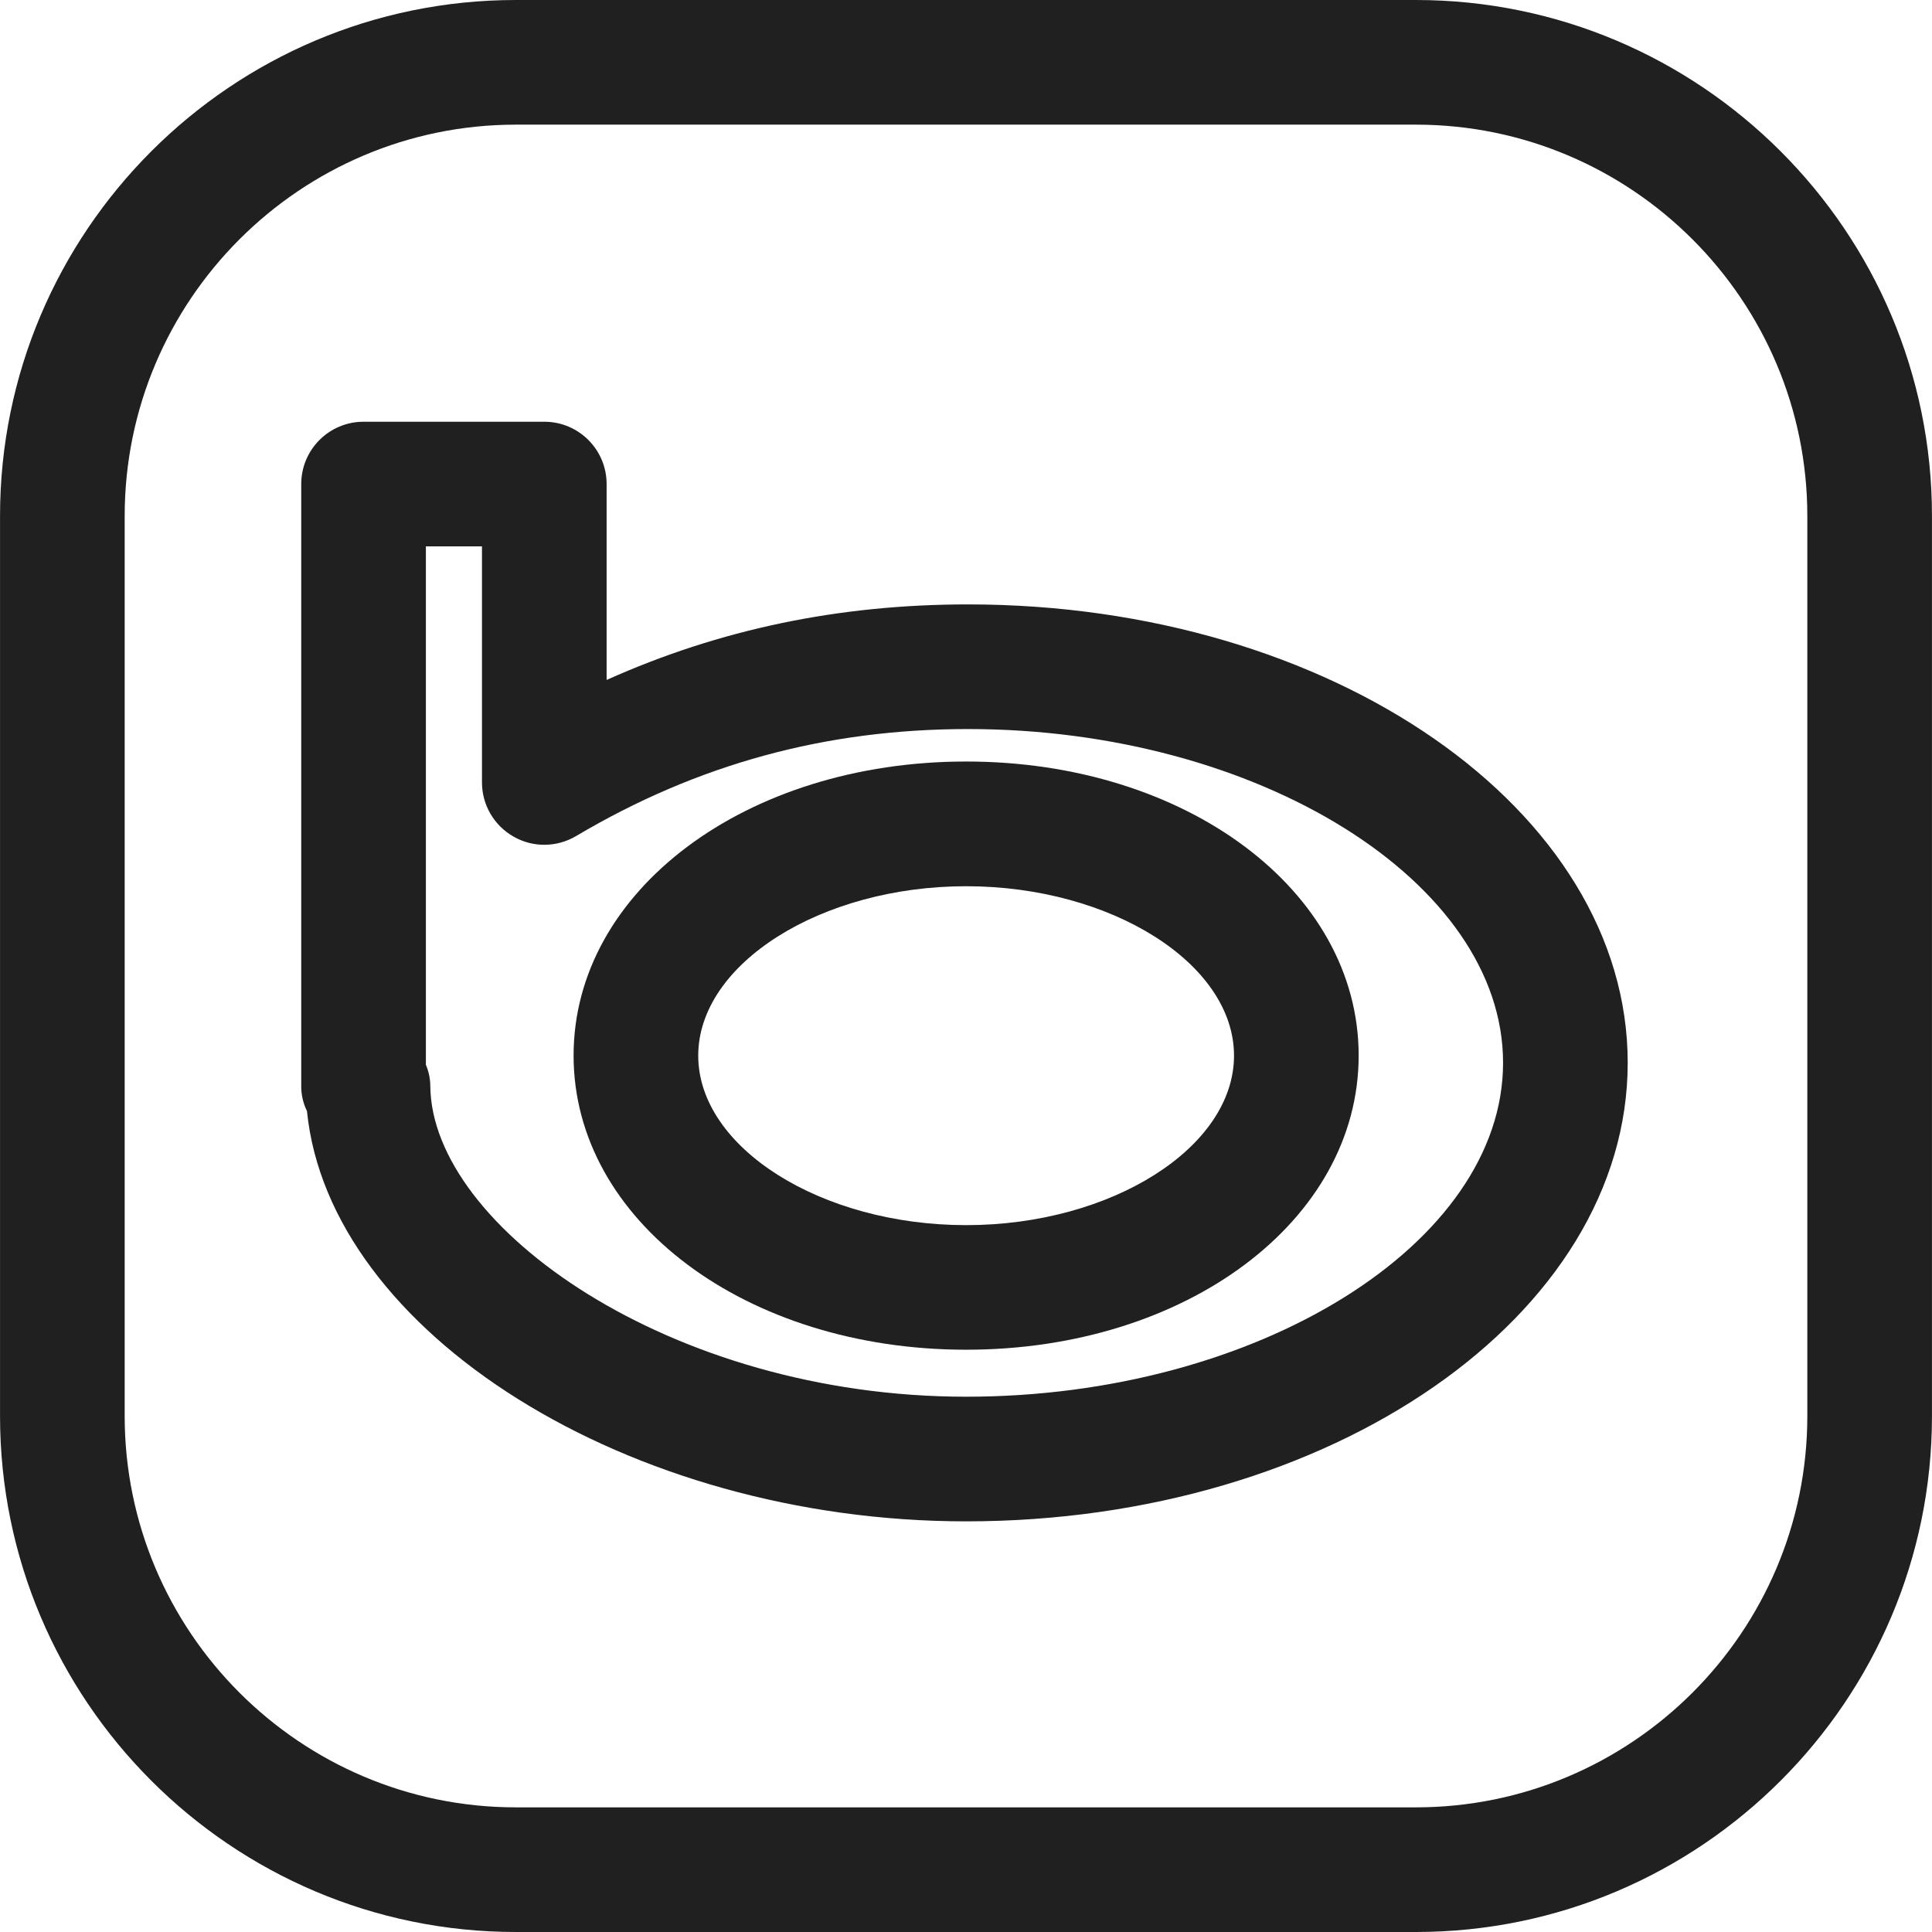
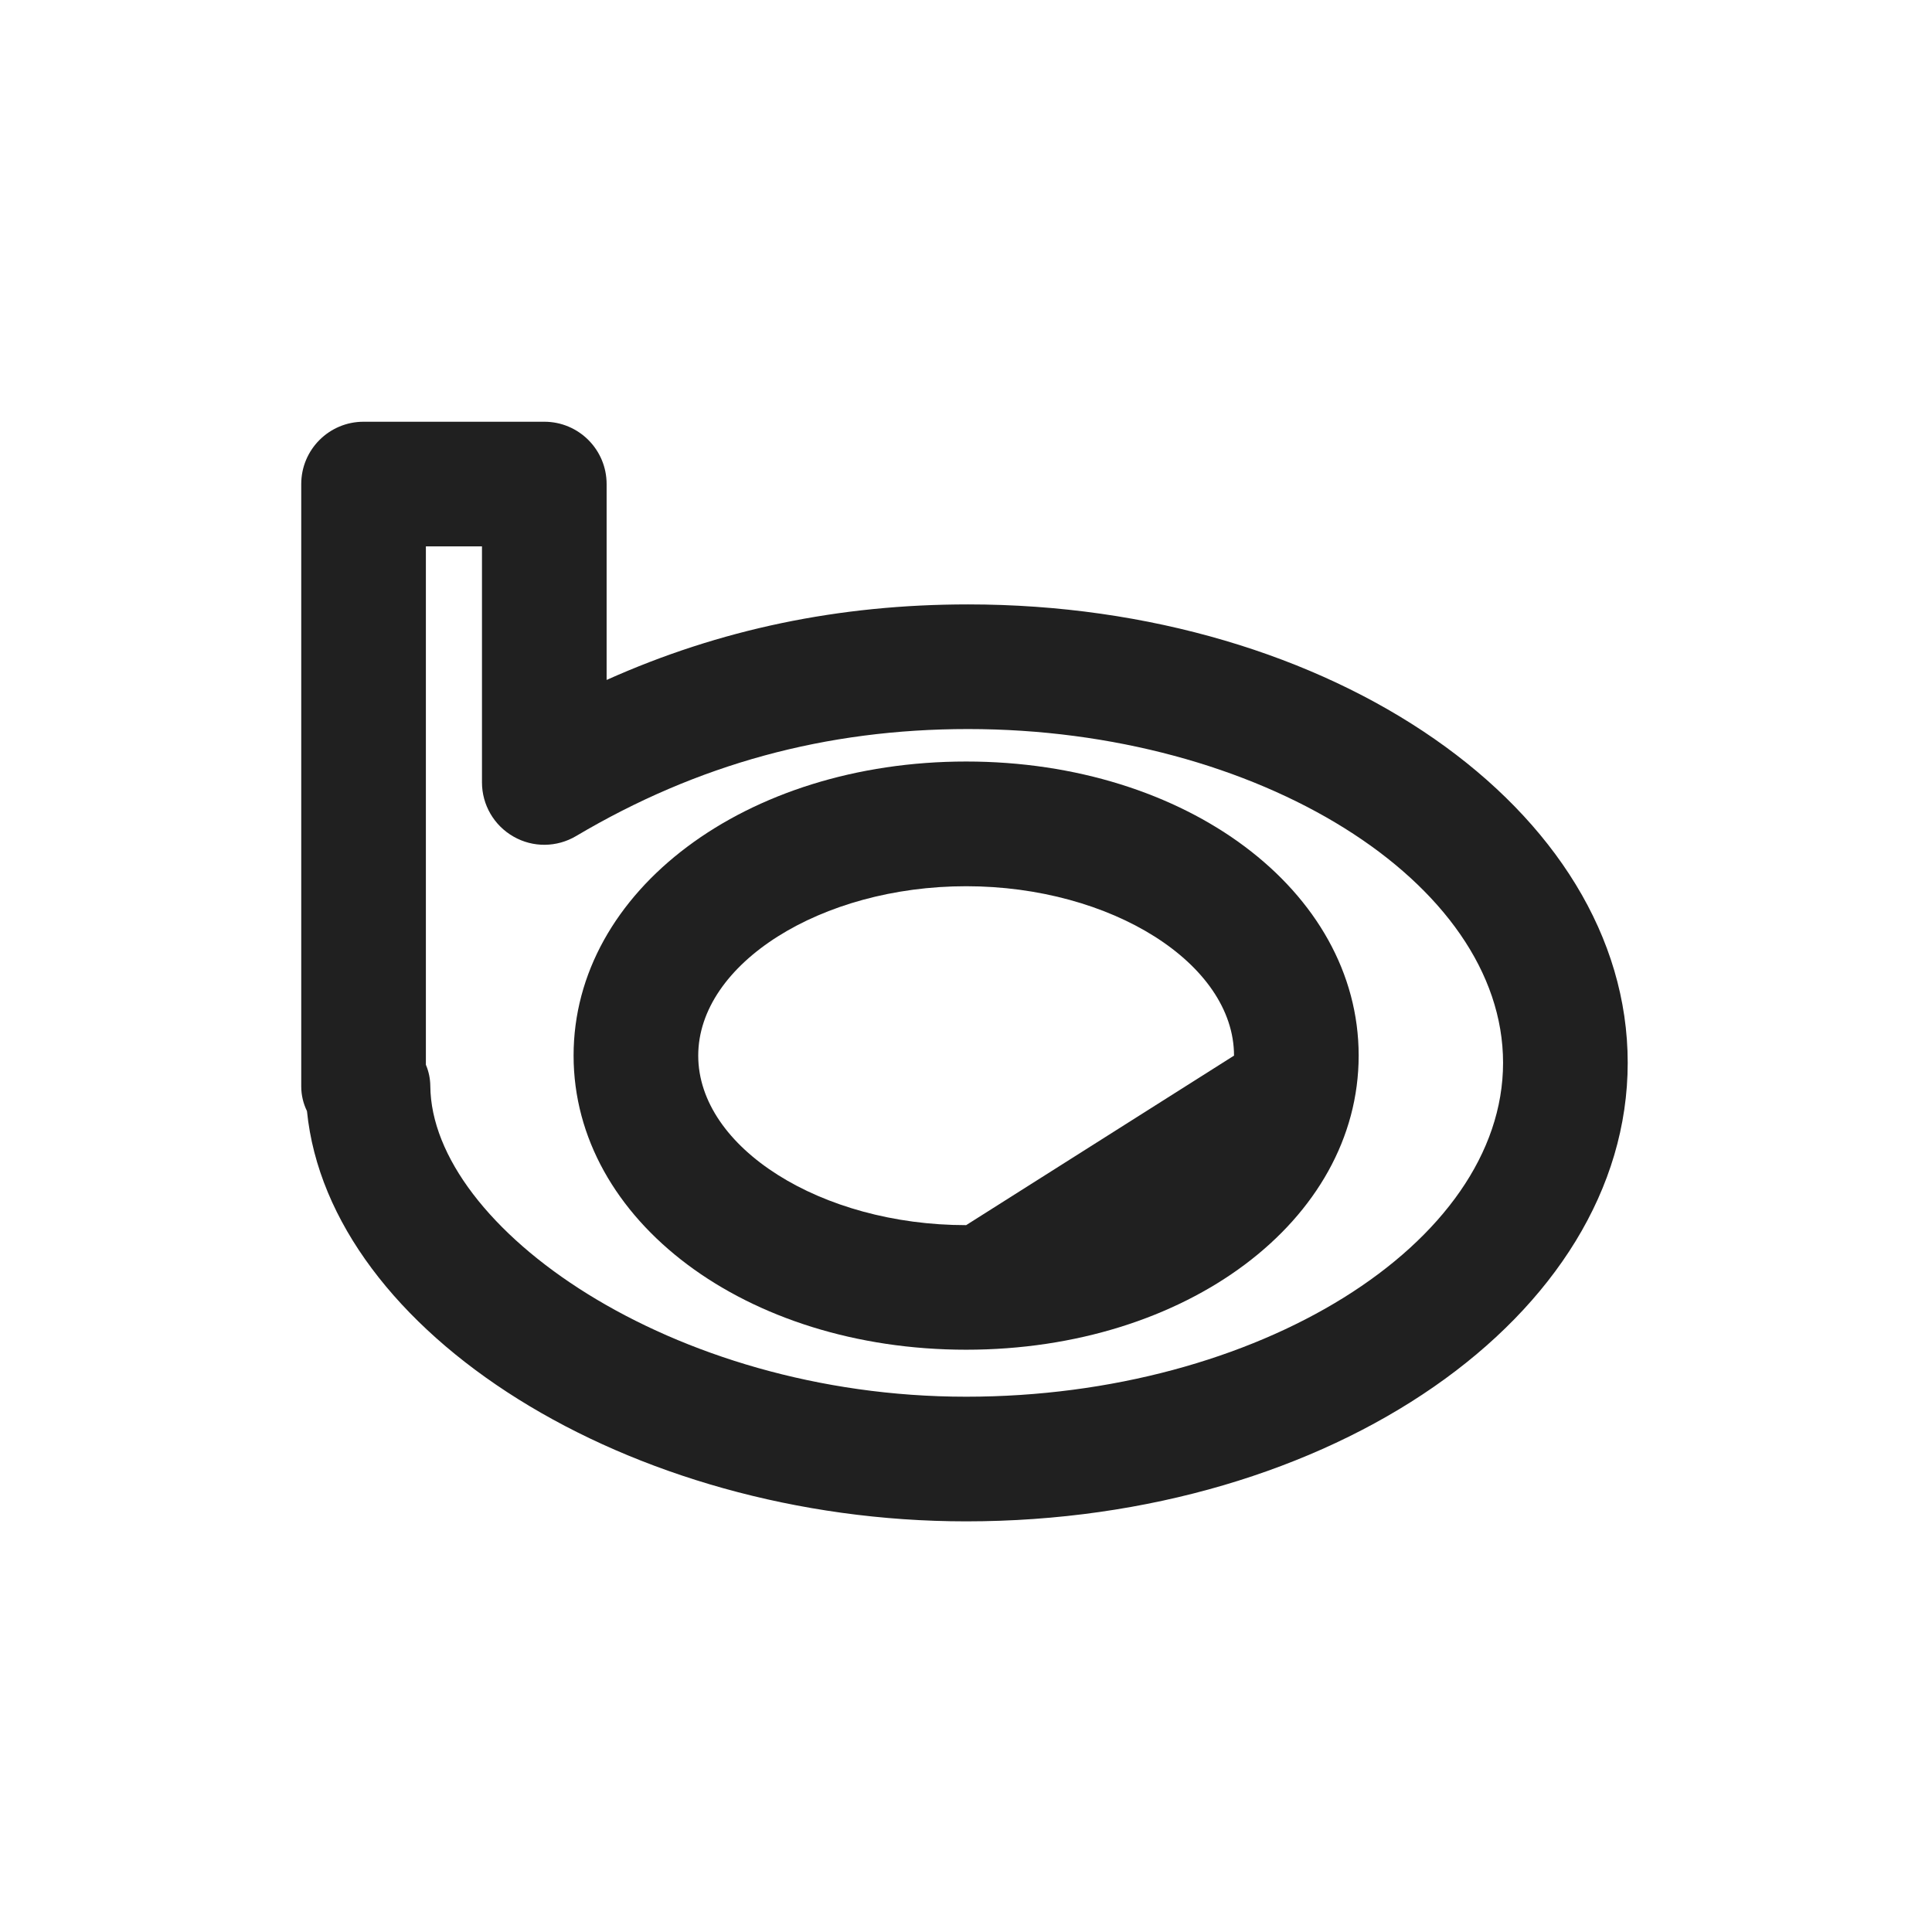
<svg xmlns="http://www.w3.org/2000/svg" id="Layer_1" x="0px" y="0px" viewBox="0 0 496 496" style="enable-background:new 0 0 496 496;" xml:space="preserve" width="512px" height="512px">
  <g>
    <g>
-       <path d="M363.496,0H132.44C59.416,0,0.008,59.424,0.008,132.48v231.04C0.008,436.56,59.416,496,132.44,496h231.072 c73.056,0,132.496-59.44,132.48-132.48V132.48C495.992,59.424,436.552,0,363.496,0z M463.992,363.52 c0,55.408-45.072,100.48-100.496,100.48H132.44c-55.376,0-100.432-45.072-100.432-100.48V132.48 C32.008,77.072,77.064,32,132.44,32h231.056c55.424,0,100.496,45.072,100.496,100.48V363.52z" fill="#202020" />
-     </g>
+       </g>
  </g>
  <g>
    <g>
-       <path d="M248.04,195.504c-56.512,0-100.784,33.152-100.784,75.488c0,42.352,44.272,75.52,100.784,75.52 c56.496,0,100.768-33.168,100.768-75.52C348.808,228.656,304.536,195.504,248.04,195.504z M248.04,314.528 c-37.28,0-68.784-19.92-68.784-43.52c0-23.568,31.504-43.488,68.784-43.488c37.28,0,68.768,19.904,68.768,43.488 C316.808,294.608,285.32,314.528,248.04,314.528z" fill="#202020" />
+       <path d="M248.04,195.504c-56.512,0-100.784,33.152-100.784,75.488c0,42.352,44.272,75.52,100.784,75.52 c56.496,0,100.768-33.168,100.768-75.52C348.808,228.656,304.536,195.504,248.04,195.504z M248.04,314.528 c-37.28,0-68.784-19.92-68.784-43.52c0-23.568,31.504-43.488,68.784-43.488c37.28,0,68.768,19.904,68.768,43.488 z" fill="#202020" />
    </g>
  </g>
  <g>
    <g>
      <path d="M248.536,155.168c-33.136,0-63.728,6.368-92.8,19.392v-50.288c0-8.832-7.152-16-16-16h-46.4c-8.848,0-16,7.168-16,16 v154.656c0,2.24,0.528,4.384,1.472,6.32c5.68,56.784,82.512,105.328,169.232,105.328c93.648,0,169.84-52.816,169.84-117.728 C417.88,207.968,341.912,155.168,248.536,155.168z M248.04,358.576c-75.856,0-137.264-43.632-137.568-79.76 c-0.016-1.92-0.416-3.776-1.136-5.456V140.272h14.4v60.592c0,5.76,3.088,11.056,8.08,13.904c5.008,2.88,11.136,2.8,16.08-0.128 c31.184-18.48,64.112-27.472,100.64-27.472c74.448,0,137.344,39.232,137.344,85.68C385.88,319.312,322.76,358.576,248.04,358.576z " fill="#202020" />
    </g>
  </g>
  <g> </g>
  <g> </g>
  <g> </g>
  <g> </g>
  <g> </g>
  <g> </g>
  <g> </g>
  <g> </g>
  <g> </g>
  <g> </g>
  <g> </g>
  <g> </g>
  <g> </g>
  <g> </g>
  <g> </g>
</svg>